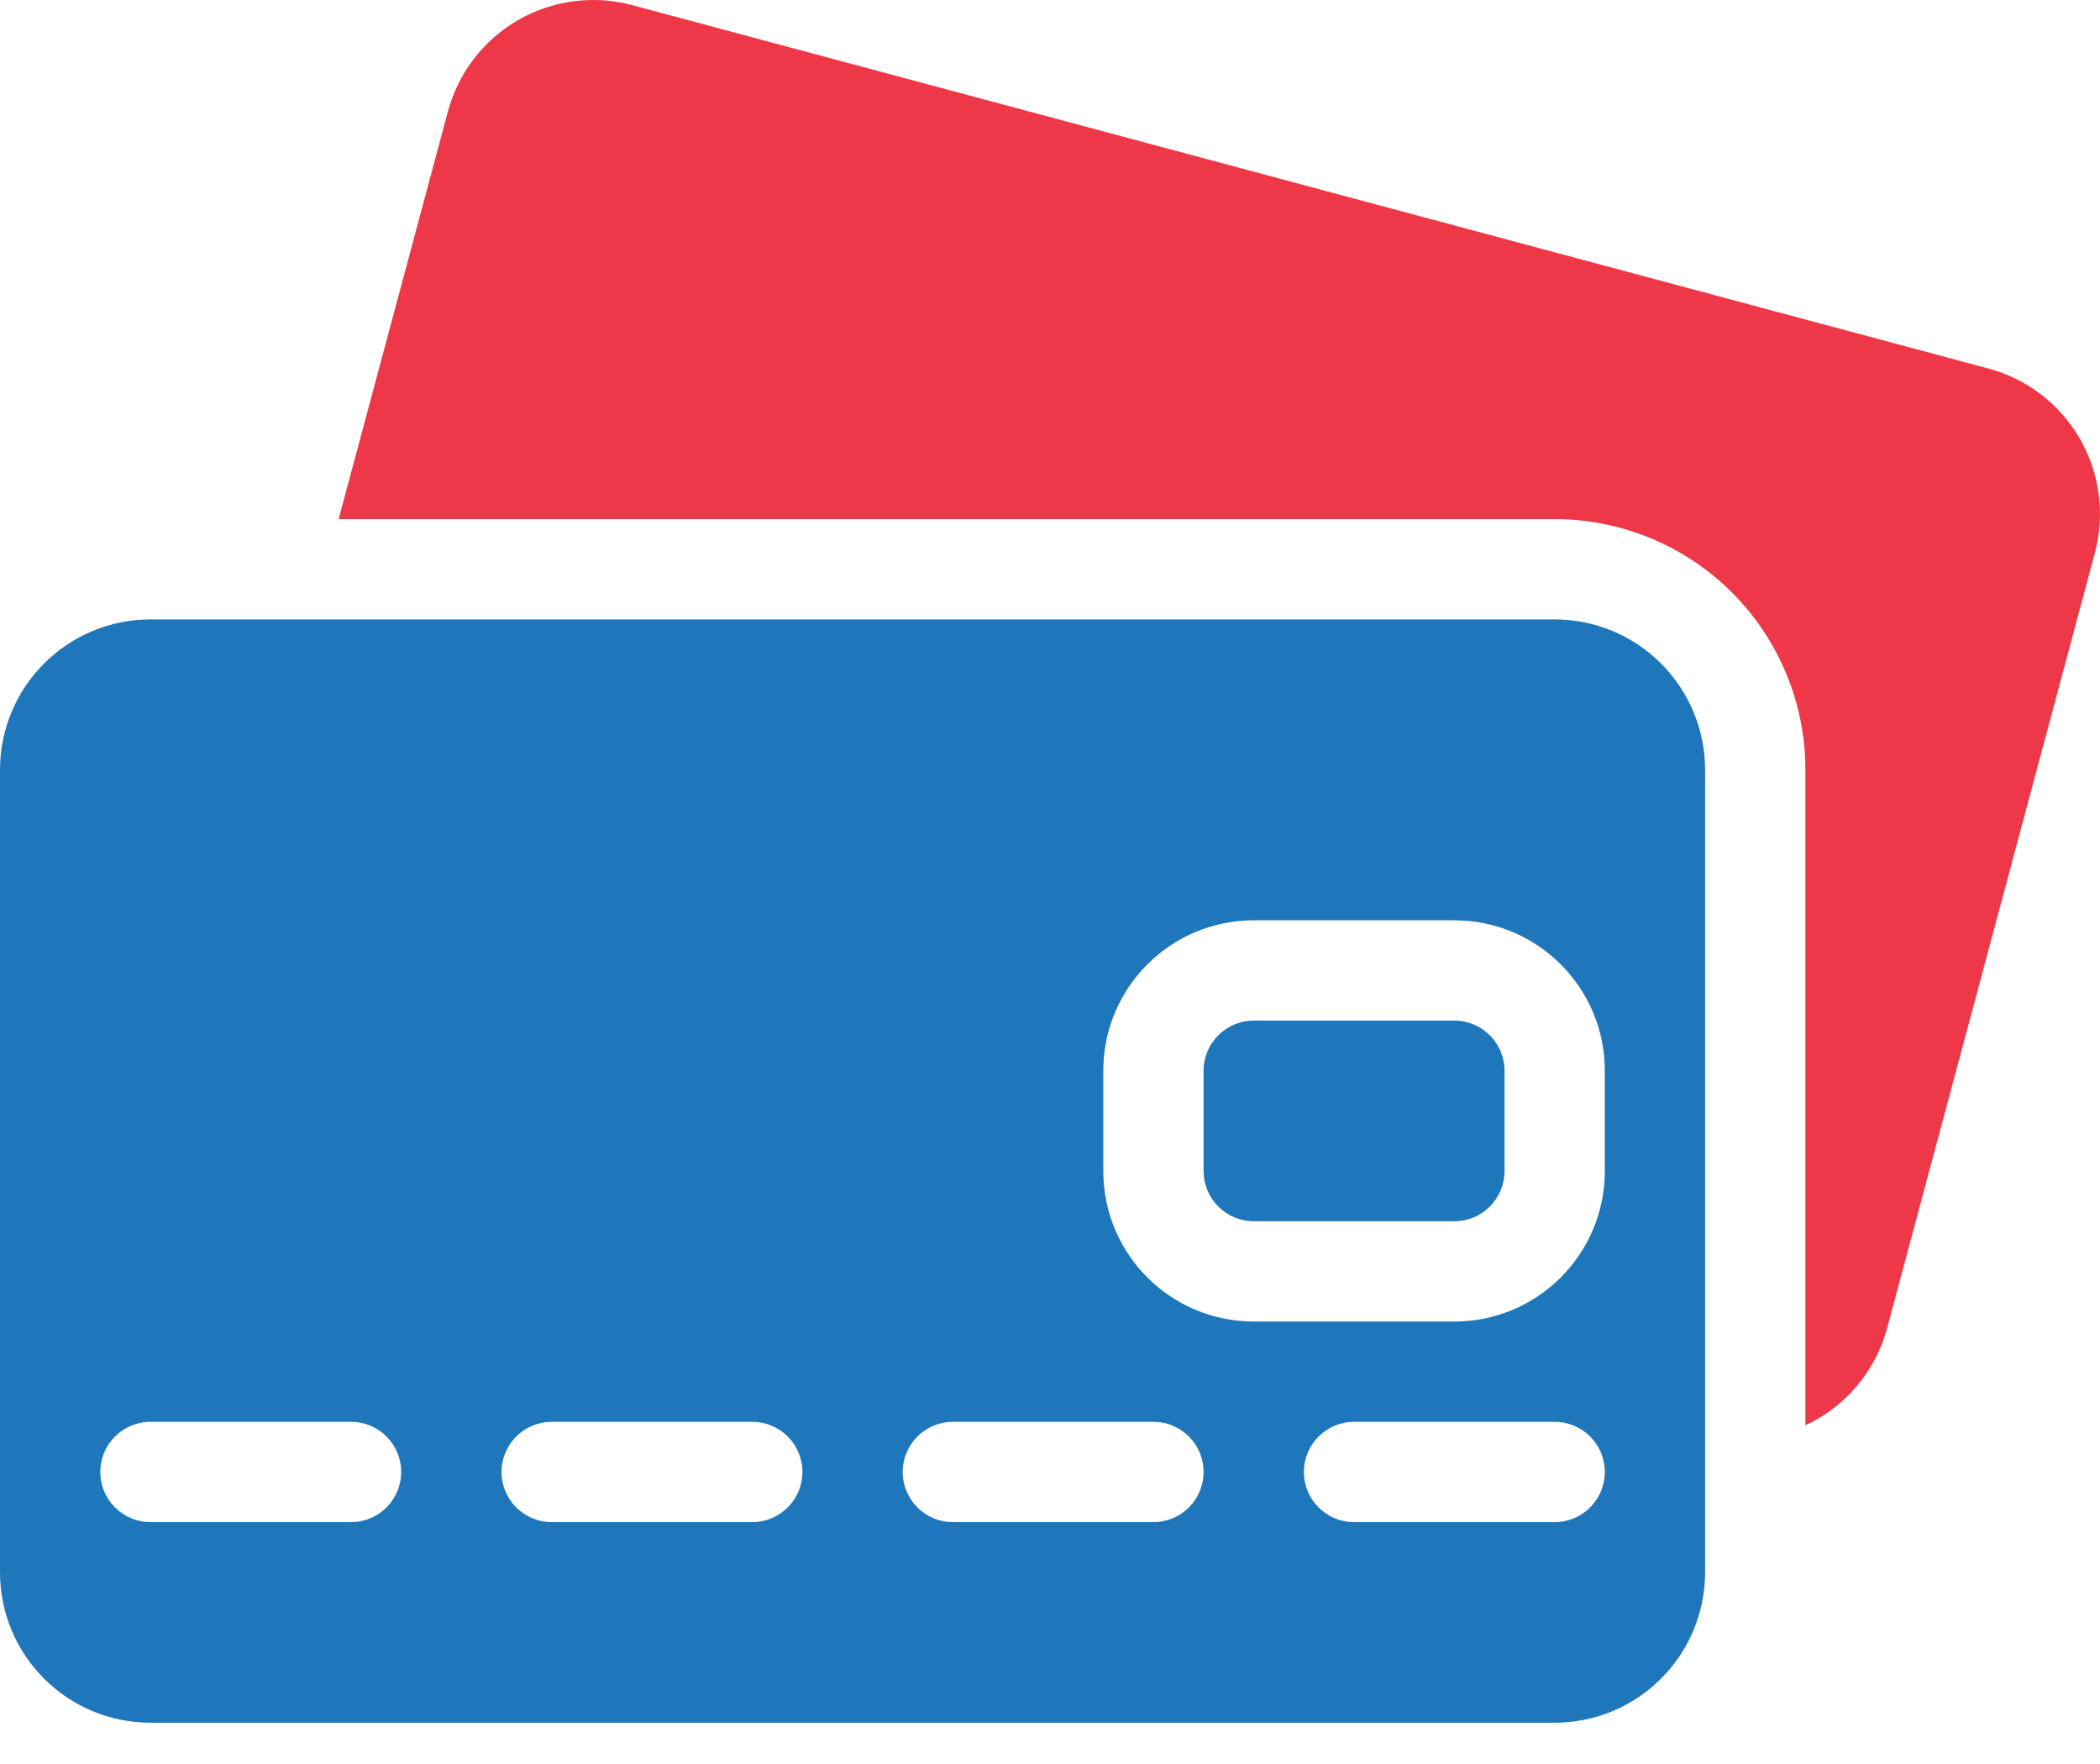
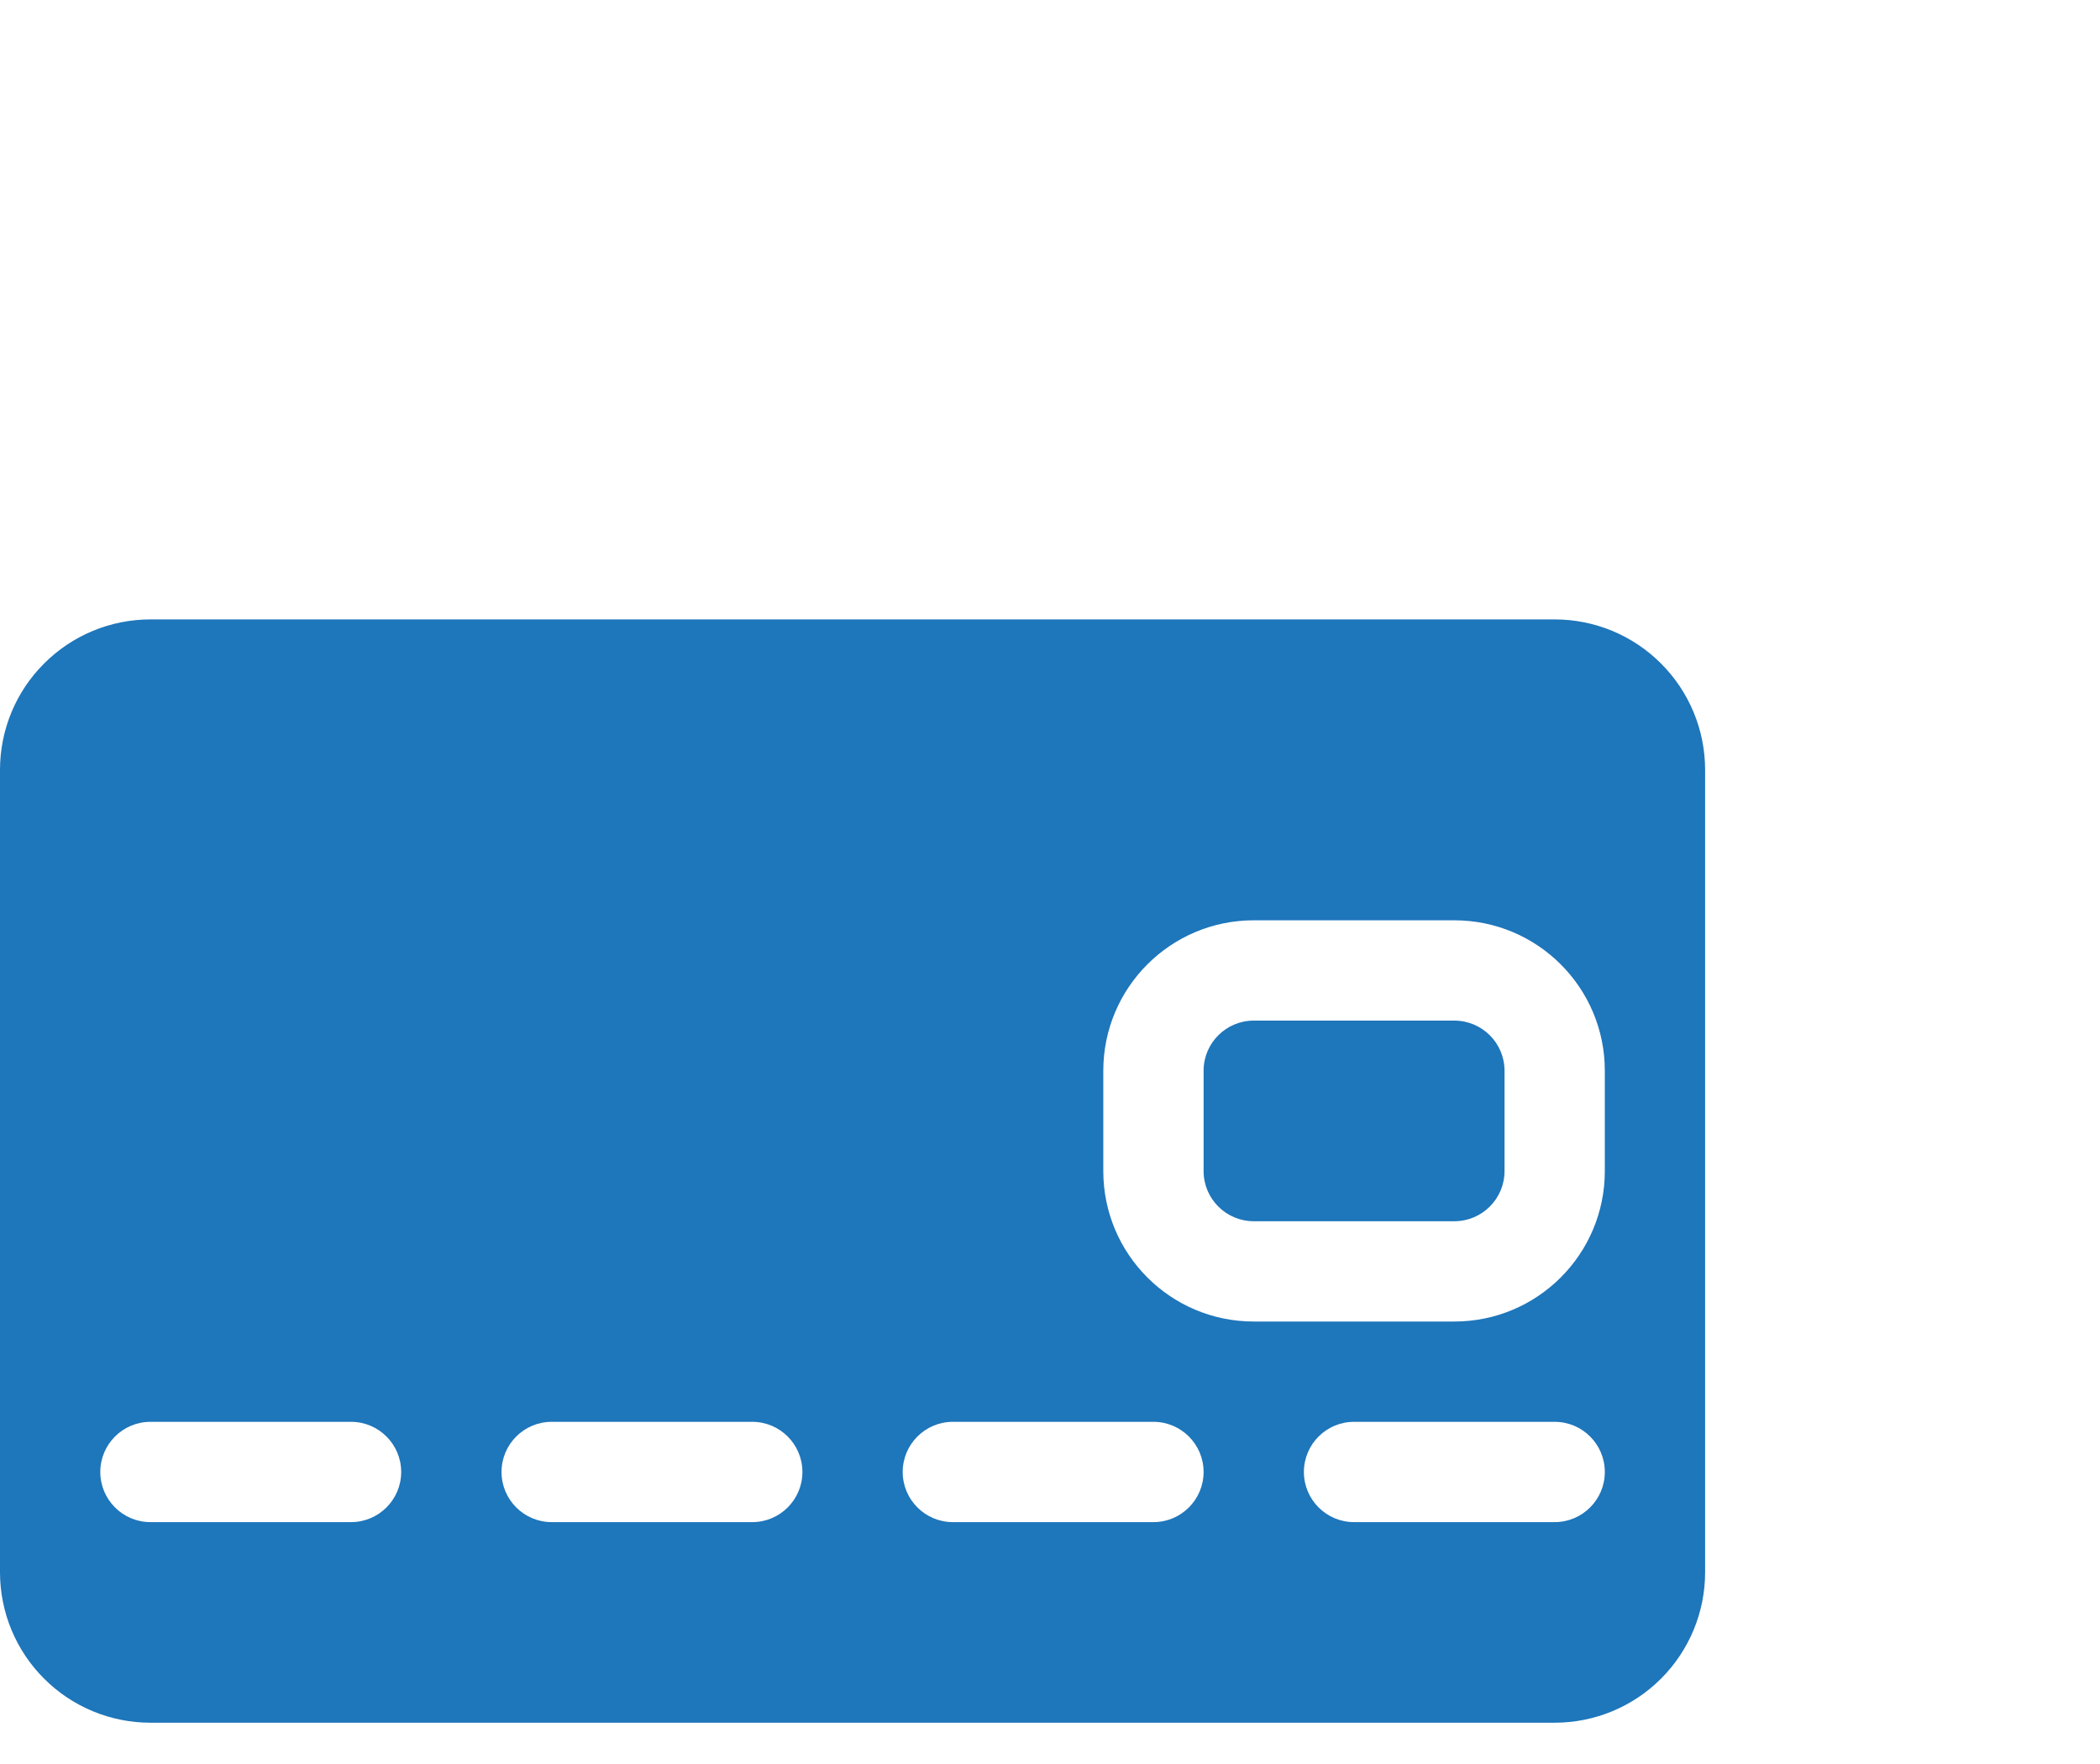
<svg xmlns="http://www.w3.org/2000/svg" width="50" height="42" viewBox="0 0 50 42" fill="none">
-   <path fill-rule="evenodd" clip-rule="evenodd" d="M42.986 33.936C43.08 33.892 43.173 33.844 43.264 33.792C44.087 33.317 44.687 32.535 44.933 31.616L49.878 13.164C50.124 12.245 49.995 11.267 49.52 10.445C49.046 9.622 48.262 9.021 47.345 8.775L15.051 0.122C14.133 -0.124 13.155 0.005 12.332 0.48C11.509 0.955 10.91 1.738 10.664 2.656L8.063 12.36H37.016C38.599 12.36 40.118 12.989 41.238 14.108C42.357 15.228 42.986 16.747 42.986 18.33V33.936Z" fill="#EF3847" />
-   <path fill-rule="evenodd" clip-rule="evenodd" d="M40.598 18.33V37.435C40.598 38.385 40.22 39.297 39.548 39.968C38.877 40.64 37.966 41.017 37.016 41.017H3.582C2.632 41.017 1.721 40.64 1.05 39.968C0.377 39.297 0 38.385 0 37.435V18.33C0 17.38 0.377 16.469 1.05 15.798C1.721 15.125 2.632 14.748 3.582 14.748H37.016C37.966 14.748 38.877 15.125 39.548 15.798C40.22 16.469 40.598 17.38 40.598 18.33ZM3.582 36.241H8.358C9.017 36.241 9.552 35.706 9.552 35.047C9.552 34.388 9.017 33.853 8.358 33.853H3.582C2.923 33.853 2.388 34.388 2.388 35.047C2.388 35.706 2.923 36.241 3.582 36.241ZM22.687 36.241H27.463C28.122 36.241 28.657 35.706 28.657 35.047C28.657 34.388 28.122 33.853 27.463 33.853H22.687C22.028 33.853 21.493 34.388 21.493 35.047C21.493 35.706 22.028 36.241 22.687 36.241ZM13.135 36.241H17.911C18.57 36.241 19.105 35.706 19.105 35.047C19.105 34.388 18.57 33.853 17.911 33.853H13.135C12.476 33.853 11.941 34.388 11.941 35.047C11.941 35.706 12.476 36.241 13.135 36.241ZM32.239 36.241H37.016C37.675 36.241 38.21 35.706 38.21 35.047C38.21 34.388 37.675 33.853 37.016 33.853H32.239C31.58 33.853 31.045 34.388 31.045 35.047C31.045 35.706 31.58 36.241 32.239 36.241ZM38.21 27.883V25.494C38.21 23.516 36.606 21.912 34.627 21.912H29.851C27.873 21.912 26.269 23.516 26.269 25.494V27.883C26.269 29.861 27.873 31.465 29.851 31.465H34.627C36.606 31.465 38.21 29.861 38.21 27.883ZM35.822 25.494V27.883C35.822 28.542 35.287 29.077 34.627 29.077H29.851C29.192 29.077 28.657 28.542 28.657 27.883V25.494C28.657 24.835 29.192 24.3 29.851 24.3H34.627C35.287 24.3 35.822 24.835 35.822 25.494Z" fill="#1E76BB" />
+   <path fill-rule="evenodd" clip-rule="evenodd" d="M40.598 18.33V37.435C40.598 38.385 40.22 39.297 39.548 39.968C38.877 40.64 37.966 41.017 37.016 41.017H3.582C2.632 41.017 1.721 40.64 1.05 39.968C0.377 39.297 0 38.385 0 37.435V18.33C0 17.38 0.377 16.469 1.05 15.798C1.721 15.125 2.632 14.748 3.582 14.748H37.016C37.966 14.748 38.877 15.125 39.548 15.798C40.22 16.469 40.598 17.38 40.598 18.33ZM3.582 36.241H8.358C9.017 36.241 9.552 35.706 9.552 35.047C9.552 34.388 9.017 33.853 8.358 33.853H3.582C2.923 33.853 2.388 34.388 2.388 35.047C2.388 35.706 2.923 36.241 3.582 36.241ZH27.463C28.122 36.241 28.657 35.706 28.657 35.047C28.657 34.388 28.122 33.853 27.463 33.853H22.687C22.028 33.853 21.493 34.388 21.493 35.047C21.493 35.706 22.028 36.241 22.687 36.241ZM13.135 36.241H17.911C18.57 36.241 19.105 35.706 19.105 35.047C19.105 34.388 18.57 33.853 17.911 33.853H13.135C12.476 33.853 11.941 34.388 11.941 35.047C11.941 35.706 12.476 36.241 13.135 36.241ZM32.239 36.241H37.016C37.675 36.241 38.21 35.706 38.21 35.047C38.21 34.388 37.675 33.853 37.016 33.853H32.239C31.58 33.853 31.045 34.388 31.045 35.047C31.045 35.706 31.58 36.241 32.239 36.241ZM38.21 27.883V25.494C38.21 23.516 36.606 21.912 34.627 21.912H29.851C27.873 21.912 26.269 23.516 26.269 25.494V27.883C26.269 29.861 27.873 31.465 29.851 31.465H34.627C36.606 31.465 38.21 29.861 38.21 27.883ZM35.822 25.494V27.883C35.822 28.542 35.287 29.077 34.627 29.077H29.851C29.192 29.077 28.657 28.542 28.657 27.883V25.494C28.657 24.835 29.192 24.3 29.851 24.3H34.627C35.287 24.3 35.822 24.835 35.822 25.494Z" fill="#1E76BB" />
</svg>